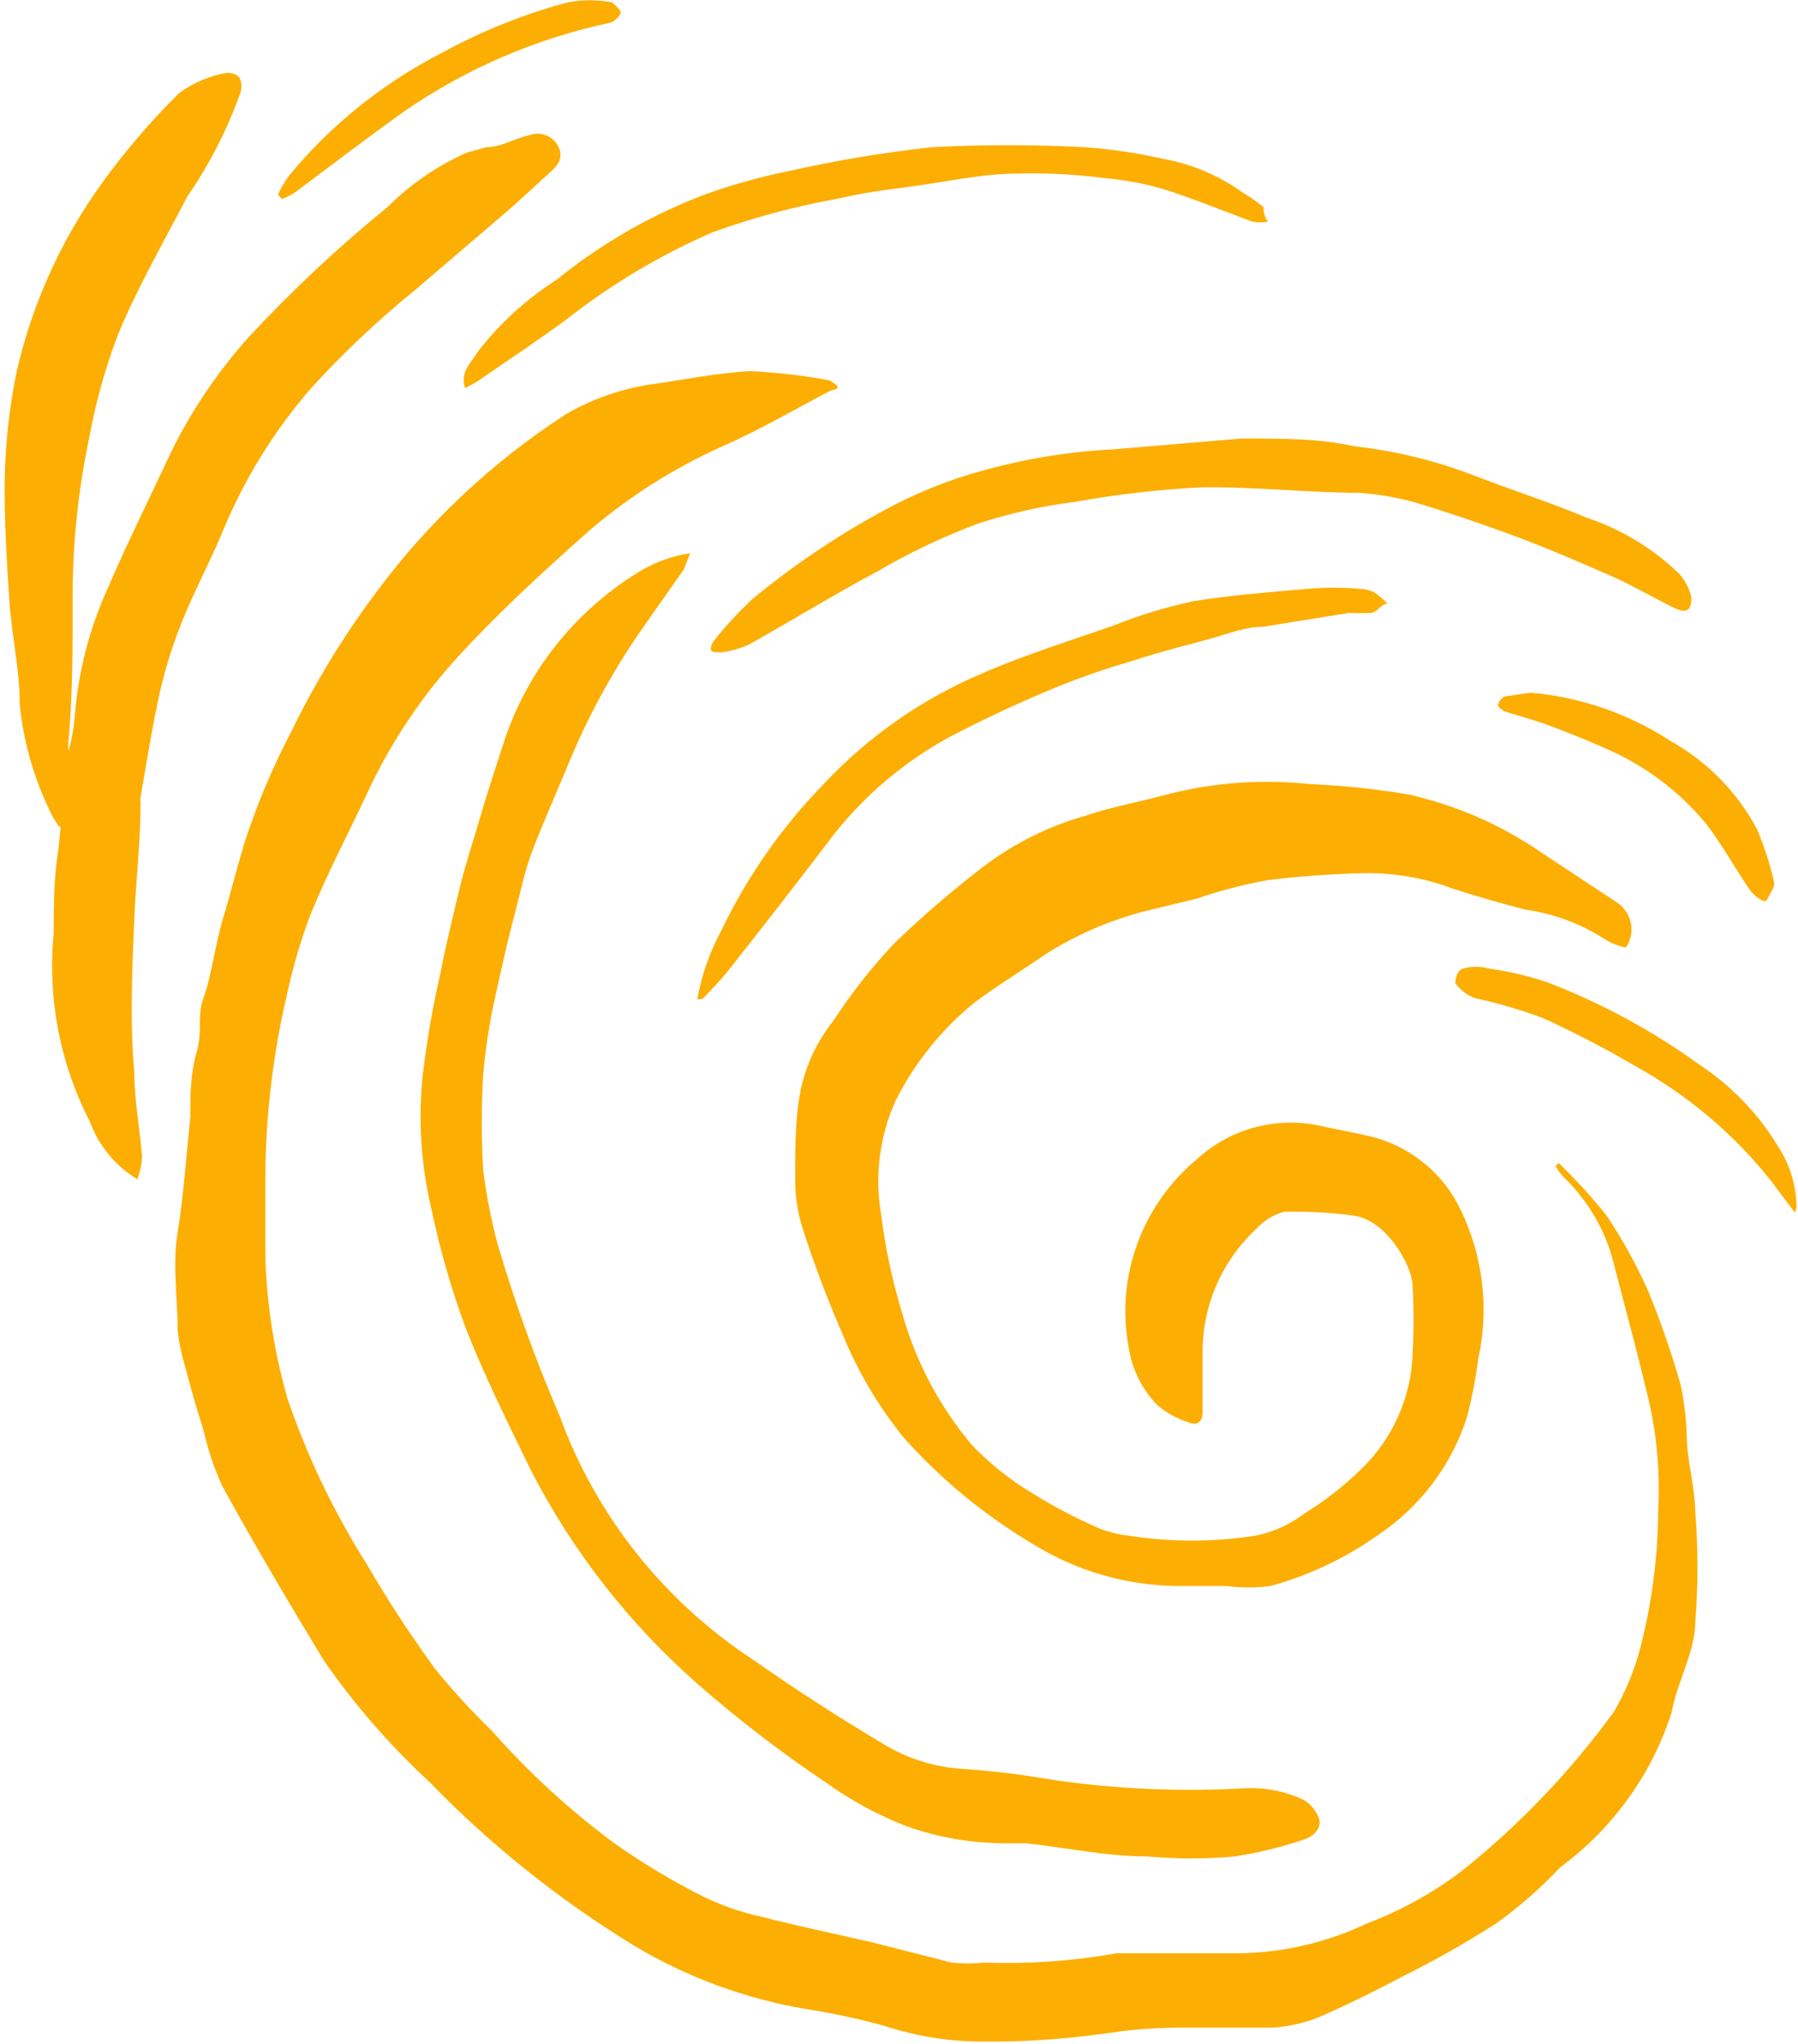
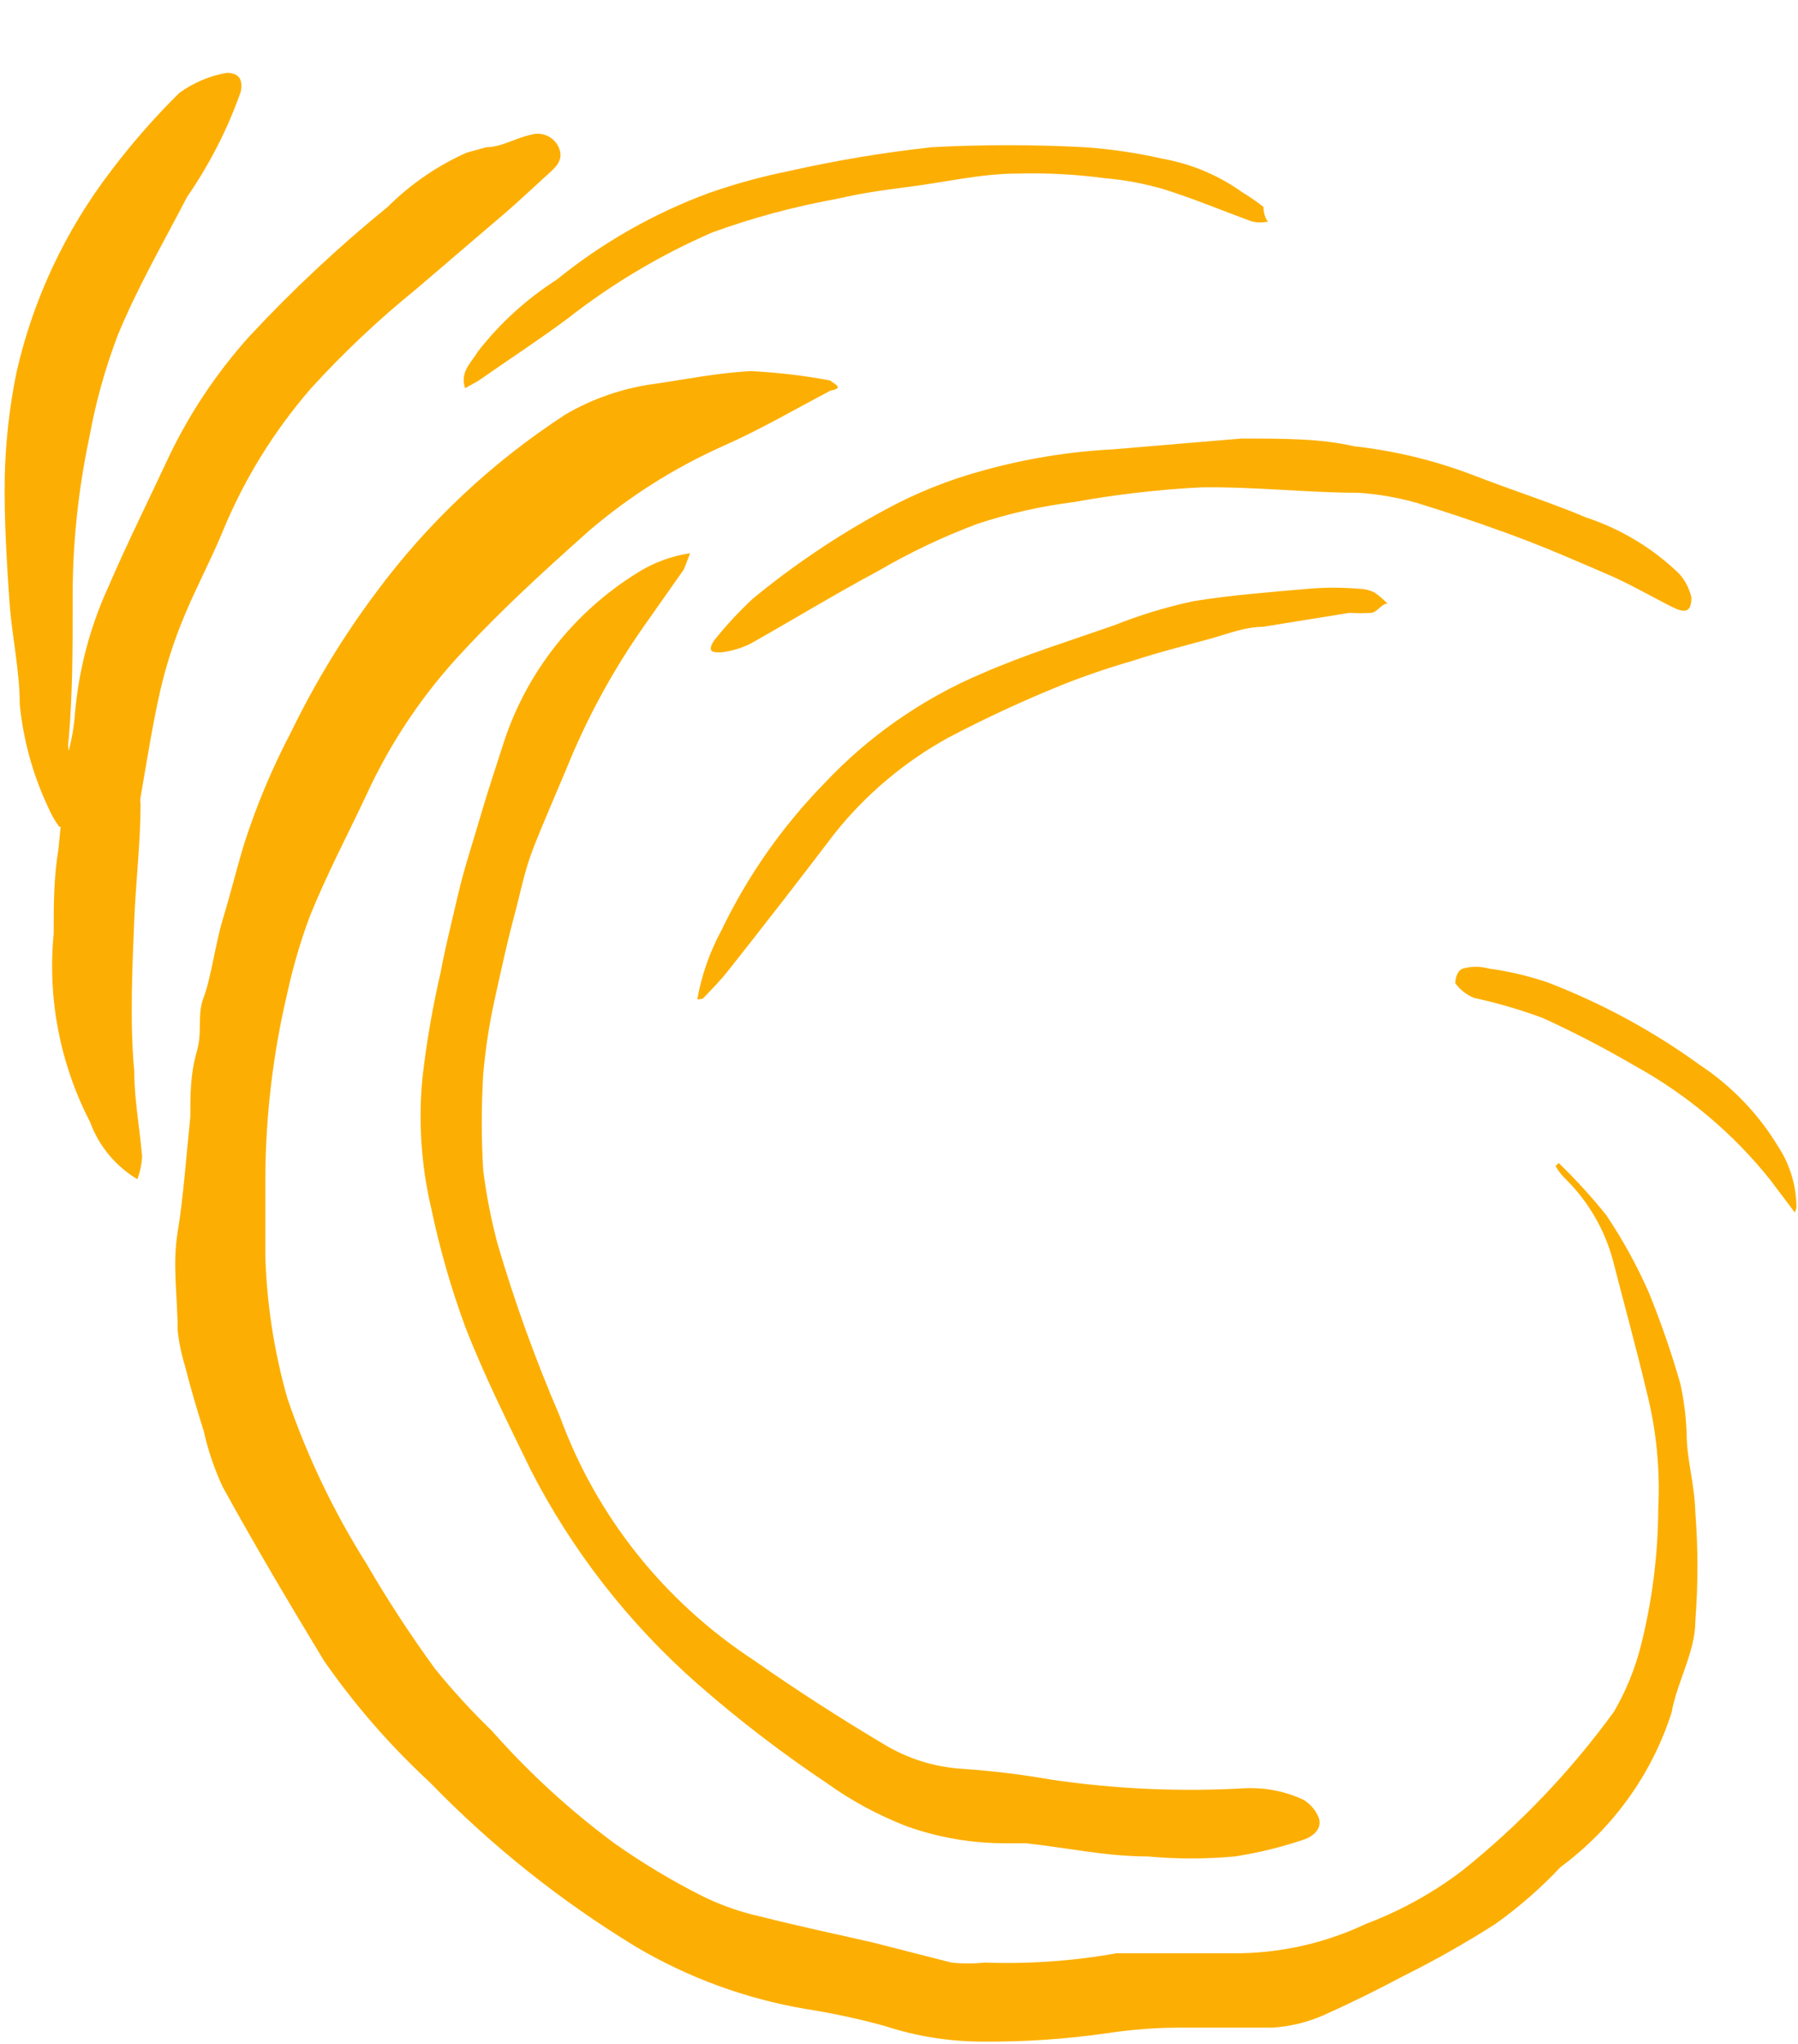
<svg xmlns="http://www.w3.org/2000/svg" width="44" height="50" viewBox="0 0 44 50" fill="none">
  <path d="M38.145 28.45C38.557 28.85 38.944 29.274 39.304 29.72C39.708 30.32 40.057 30.955 40.348 31.615C40.646 32.346 40.904 33.093 41.121 33.851C41.212 34.263 41.263 34.682 41.276 35.102C41.276 35.69 41.469 36.296 41.488 36.998C41.556 37.881 41.556 38.768 41.488 39.651C41.488 40.409 41.044 41.13 40.908 41.888C40.426 43.4 39.473 44.725 38.184 45.678C37.703 46.189 37.172 46.653 36.599 47.062C35.864 47.532 35.102 47.962 34.319 48.351C33.681 48.692 33.024 49.014 32.387 49.299C31.99 49.473 31.564 49.575 31.131 49.602C30.435 49.602 29.739 49.602 29.044 49.602C28.397 49.594 27.751 49.639 27.111 49.735C26.094 49.882 25.067 49.952 24.039 49.943C23.231 49.942 22.428 49.814 21.662 49.564C21.027 49.388 20.381 49.249 19.73 49.147C18.261 48.899 16.852 48.385 15.575 47.631C13.718 46.503 12.017 45.146 10.512 43.594C9.542 42.697 8.673 41.699 7.923 40.618C7.073 39.215 6.242 37.813 5.449 36.372C5.246 35.935 5.09 35.477 4.986 35.008C4.812 34.458 4.657 33.927 4.522 33.397C4.436 33.118 4.378 32.833 4.348 32.544C4.348 31.747 4.213 30.933 4.348 30.136C4.483 29.34 4.561 28.241 4.657 27.331C4.657 26.801 4.657 26.27 4.812 25.739C4.966 25.209 4.812 24.848 4.986 24.393C5.16 23.939 5.276 23.067 5.449 22.498C5.623 21.93 5.778 21.304 5.952 20.716C6.259 19.743 6.654 18.798 7.131 17.892C7.71 16.701 8.402 15.565 9.198 14.5C10.466 12.786 12.037 11.31 13.836 10.14C14.482 9.762 15.198 9.511 15.942 9.401C16.754 9.287 17.565 9.117 18.377 9.079C19.026 9.111 19.671 9.187 20.309 9.306C20.309 9.306 20.309 9.306 20.445 9.401C20.58 9.496 20.445 9.534 20.329 9.553C19.459 10.008 18.59 10.519 17.681 10.917C16.497 11.448 15.397 12.144 14.416 12.983C13.353 13.931 12.309 14.879 11.324 15.94C10.351 16.977 9.555 18.161 8.966 19.447C8.503 20.432 8.019 21.342 7.594 22.384C7.361 23.002 7.174 23.636 7.034 24.28C6.68 25.771 6.499 27.297 6.493 28.829C6.493 29.492 6.493 30.155 6.493 30.724C6.528 31.904 6.71 33.075 7.034 34.212C7.518 35.626 8.166 36.98 8.966 38.249C9.481 39.136 10.043 39.996 10.648 40.826C11.08 41.358 11.545 41.864 12.039 42.343C12.936 43.359 13.94 44.281 15.034 45.091C15.727 45.58 16.457 46.018 17.218 46.399C17.672 46.619 18.152 46.785 18.648 46.892C19.536 47.119 20.445 47.309 21.353 47.517L23.285 48.01C23.555 48.038 23.827 48.038 24.097 48.01C25.178 48.048 26.26 47.972 27.324 47.782H30.358C31.423 47.762 32.471 47.516 33.43 47.062C34.269 46.745 35.056 46.311 35.768 45.773C37.184 44.642 38.439 43.328 39.498 41.869C39.792 41.364 40.013 40.822 40.155 40.258C40.433 39.16 40.575 38.034 40.58 36.903C40.629 35.934 40.532 34.963 40.29 34.022C40.039 32.961 39.749 31.918 39.478 30.857C39.277 30.09 38.87 29.389 38.3 28.829C38.207 28.739 38.129 28.637 38.068 28.525L38.145 28.45Z" fill="#FCAF02" />
-   <path d="M39.788 23.18C39.602 23.142 39.425 23.072 39.266 22.972C38.683 22.597 38.023 22.351 37.334 22.252C36.734 22.1 36.136 21.929 35.556 21.74C34.853 21.474 34.105 21.346 33.353 21.361C32.571 21.379 31.791 21.436 31.015 21.531C30.424 21.639 29.842 21.791 29.276 21.986L28.174 22.252C27.262 22.468 26.393 22.834 25.604 23.332C25.024 23.73 24.406 24.109 23.846 24.526C23.036 25.187 22.378 26.007 21.913 26.933C21.521 27.808 21.4 28.777 21.565 29.72C21.664 30.522 21.832 31.314 22.068 32.089C22.394 33.275 22.974 34.38 23.768 35.33C24.206 35.793 24.706 36.195 25.256 36.524C25.787 36.855 26.342 37.147 26.918 37.396C27.142 37.481 27.375 37.539 27.614 37.566C28.644 37.727 29.694 37.727 30.725 37.566C31.154 37.481 31.558 37.299 31.904 37.036C32.414 36.722 32.888 36.354 33.314 35.936C34.091 35.183 34.541 34.164 34.57 33.093C34.599 32.556 34.599 32.019 34.57 31.482C34.57 30.951 33.913 29.833 33.121 29.738C32.558 29.66 31.989 29.628 31.421 29.644C31.159 29.717 30.925 29.861 30.744 30.061C30.332 30.444 30.003 30.905 29.777 31.417C29.551 31.928 29.433 32.479 29.43 33.036V34.534C29.43 34.761 29.314 34.894 29.102 34.799C28.809 34.711 28.539 34.562 28.309 34.363C27.931 33.965 27.688 33.462 27.614 32.923C27.463 32.079 27.54 31.211 27.839 30.406C28.137 29.601 28.646 28.887 29.314 28.336C29.721 27.967 30.214 27.703 30.75 27.567C31.287 27.431 31.849 27.428 32.387 27.559C32.831 27.654 33.276 27.729 33.701 27.843C34.15 27.978 34.564 28.205 34.917 28.509C35.271 28.813 35.554 29.187 35.749 29.606C36.296 30.74 36.446 32.019 36.174 33.245C36.114 33.718 36.024 34.186 35.904 34.647C35.531 35.838 34.753 36.868 33.701 37.566C32.911 38.123 32.028 38.54 31.092 38.798C30.733 38.845 30.369 38.845 30.01 38.798H28.754C27.536 38.774 26.347 38.427 25.314 37.794C24.112 37.084 23.03 36.195 22.107 35.159C21.49 34.393 20.988 33.544 20.619 32.638C20.245 31.779 19.916 30.907 19.633 30.023C19.508 29.617 19.449 29.195 19.459 28.772C19.459 28.127 19.459 27.483 19.556 26.876C19.662 26.185 19.948 25.532 20.387 24.981C20.825 24.308 21.323 23.673 21.875 23.086C22.571 22.413 23.307 21.78 24.078 21.19C24.816 20.632 25.655 20.214 26.551 19.958C27.227 19.731 27.962 19.598 28.657 19.409C29.768 19.136 30.92 19.059 32.058 19.181C32.855 19.216 33.648 19.299 34.435 19.428C35.622 19.689 36.745 20.179 37.739 20.868L39.575 22.081C39.751 22.2 39.872 22.382 39.911 22.588C39.951 22.794 39.907 23.007 39.788 23.18Z" fill="#FCAF02" />
  <path d="M3.362 28.848C2.824 28.524 2.415 28.029 2.203 27.445C1.468 26.023 1.16 24.426 1.314 22.839C1.314 22.157 1.314 21.456 1.43 20.773L1.546 19.598V20.224H1.449C1.341 20.077 1.25 19.918 1.179 19.75C0.804 18.954 0.569 18.102 0.483 17.229C0.483 16.395 0.29 15.561 0.232 14.727C0.174 13.893 0.097 12.699 0.116 11.675C0.135 10.81 0.232 9.947 0.406 9.098C0.813 7.312 1.603 5.632 2.725 4.17C3.232 3.5 3.787 2.866 4.387 2.274C4.729 2.025 5.126 1.856 5.546 1.782C5.836 1.782 5.952 1.933 5.894 2.237C5.574 3.149 5.132 4.016 4.58 4.814C4 5.933 3.362 7.032 2.879 8.207C2.571 9.019 2.338 9.856 2.184 10.709C1.903 12.037 1.767 13.39 1.778 14.746C1.778 15.864 1.778 16.964 1.681 18.082C1.663 18.176 1.663 18.272 1.681 18.366C1.762 18.062 1.814 17.751 1.836 17.437C1.929 16.376 2.203 15.338 2.647 14.367C3.111 13.287 3.652 12.206 4.155 11.126C4.659 10.082 5.31 9.113 6.087 8.245C7.144 7.107 8.28 6.043 9.488 5.061C10.044 4.506 10.699 4.056 11.42 3.734L11.903 3.601C12.271 3.601 12.618 3.374 12.986 3.298C13.114 3.257 13.254 3.264 13.378 3.316C13.502 3.368 13.603 3.463 13.662 3.582C13.797 3.848 13.662 4.037 13.469 4.208C13.275 4.378 12.676 4.947 12.271 5.288L10.164 7.089C9.254 7.827 8.401 8.632 7.614 9.496C6.704 10.543 5.973 11.727 5.449 13.002C5.16 13.704 4.792 14.386 4.503 15.087C4.26 15.671 4.066 16.273 3.923 16.888C3.73 17.741 3.594 18.613 3.44 19.503C3.429 19.553 3.429 19.605 3.44 19.655C3.44 20.603 3.324 21.55 3.285 22.517C3.247 23.484 3.169 24.981 3.285 26.194C3.285 26.895 3.42 27.597 3.478 28.298C3.466 28.486 3.427 28.671 3.362 28.848Z" fill="#FCAF02" />
  <path d="M16.734 13.931L15.787 15.277C15.007 16.381 14.358 17.571 13.855 18.821C13.585 19.465 13.295 20.129 13.063 20.716C12.831 21.304 12.734 21.854 12.58 22.422C12.425 22.991 12.251 23.787 12.097 24.488C11.969 25.076 11.878 25.671 11.826 26.27C11.778 27.059 11.778 27.85 11.826 28.639C11.903 29.24 12.019 29.835 12.174 30.421C12.596 31.858 13.106 33.27 13.7 34.647C14.589 37.088 16.256 39.181 18.454 40.618C19.478 41.338 20.541 42.02 21.623 42.665C22.206 43.021 22.87 43.229 23.556 43.271C24.288 43.321 25.017 43.41 25.739 43.537C27.306 43.766 28.892 43.836 30.474 43.745C30.967 43.724 31.458 43.821 31.903 44.03C32.07 44.133 32.199 44.286 32.271 44.465C32.367 44.731 32.135 44.92 31.923 44.996C31.369 45.184 30.8 45.324 30.222 45.413C29.509 45.479 28.791 45.479 28.077 45.413C27.073 45.413 26.145 45.205 25.102 45.091H24.638C23.801 45.096 22.97 44.955 22.184 44.674C21.497 44.408 20.848 44.058 20.251 43.632C19.135 42.886 18.07 42.069 17.063 41.187C15.383 39.708 14 37.934 12.986 35.955C12.425 34.799 11.845 33.643 11.382 32.449C11.035 31.503 10.757 30.534 10.551 29.549C10.307 28.506 10.235 27.43 10.338 26.365C10.438 25.498 10.586 24.637 10.783 23.787C10.899 23.162 11.053 22.555 11.208 21.892C11.362 21.228 11.556 20.66 11.749 19.996C11.942 19.333 12.135 18.764 12.348 18.101C12.912 16.418 14.052 14.978 15.575 14.026C15.972 13.771 16.42 13.603 16.889 13.533L16.734 13.931Z" fill="#FCAF02" />
  <path d="M30.377 10.728C31.44 10.728 32.309 10.728 33.14 10.917C34.133 11.028 35.108 11.263 36.039 11.619C36.966 11.979 37.971 12.301 38.821 12.661C39.679 12.946 40.459 13.419 41.102 14.045C41.243 14.209 41.343 14.404 41.391 14.613C41.391 14.935 41.276 15.011 40.986 14.879C40.696 14.746 40 14.348 39.498 14.12C38.628 13.741 37.759 13.362 36.87 13.04C35.981 12.718 35.401 12.528 34.667 12.301C34.206 12.171 33.734 12.089 33.256 12.055C32 12.055 30.706 11.903 29.392 11.922C28.348 11.975 27.308 12.096 26.28 12.282C25.479 12.382 24.689 12.56 23.923 12.813C23.079 13.129 22.264 13.516 21.488 13.969C20.425 14.538 19.401 15.163 18.358 15.751C18.133 15.86 17.891 15.93 17.643 15.959C17.449 15.959 17.295 15.959 17.469 15.675C17.759 15.312 18.075 14.97 18.416 14.651C19.411 13.831 20.485 13.107 21.623 12.491C22.398 12.065 23.222 11.734 24.077 11.505C25.105 11.22 26.161 11.048 27.227 10.993L30.377 10.728Z" fill="#FCAF02" />
  <path d="M17.063 24.45C17.169 23.854 17.371 23.278 17.662 22.744C18.297 21.425 19.145 20.215 20.174 19.162C21.256 18.009 22.572 17.092 24.039 16.471C25.082 16.016 26.184 15.675 27.266 15.296C27.892 15.046 28.538 14.85 29.198 14.708C30.126 14.556 31.131 14.481 32 14.405C32.424 14.367 32.851 14.367 33.276 14.405C33.404 14.407 33.53 14.439 33.643 14.499C33.755 14.577 33.859 14.666 33.952 14.765C33.817 14.765 33.701 14.973 33.565 14.992C33.385 15.003 33.205 15.003 33.024 14.992L30.899 15.334C30.474 15.334 30.049 15.504 29.643 15.618C29.237 15.732 28.329 15.959 27.71 16.168C27.127 16.335 26.553 16.531 25.991 16.755C25.041 17.138 24.113 17.569 23.208 18.044C22.122 18.642 21.169 19.448 20.406 20.413C19.556 21.531 18.686 22.65 17.817 23.749C17.623 23.995 17.411 24.204 17.198 24.431L17.063 24.45Z" fill="#FCAF02" />
  <path d="M11.382 9.496C11.246 9.098 11.536 8.87 11.691 8.605C12.227 7.913 12.881 7.317 13.623 6.842C14.738 5.937 15.998 5.22 17.353 4.72C17.984 4.5 18.629 4.322 19.285 4.189C20.445 3.927 21.619 3.731 22.802 3.601C24.044 3.535 25.289 3.535 26.531 3.601C27.182 3.646 27.828 3.741 28.464 3.886C29.162 4.012 29.823 4.29 30.396 4.701C30.578 4.81 30.752 4.93 30.918 5.061C30.918 5.061 30.918 5.307 31.034 5.421C30.907 5.448 30.775 5.448 30.647 5.421C29.913 5.155 29.198 4.852 28.464 4.625C27.997 4.489 27.518 4.4 27.034 4.359C26.33 4.265 25.619 4.227 24.908 4.246C24.019 4.246 23.15 4.454 22.261 4.568C21.372 4.682 21.044 4.738 20.445 4.871C19.418 5.058 18.409 5.331 17.43 5.686C16.164 6.236 14.976 6.943 13.894 7.79C13.179 8.321 12.425 8.813 11.691 9.325L11.382 9.496Z" fill="#FCAF02" />
  <path d="M43.923 29.663L43.324 28.867C42.42 27.733 41.297 26.787 40.02 26.08C39.287 25.651 38.532 25.259 37.759 24.905C37.211 24.701 36.649 24.537 36.078 24.413C35.891 24.338 35.73 24.213 35.614 24.052C35.614 24.052 35.614 23.749 35.807 23.692C36.009 23.636 36.223 23.636 36.425 23.692C36.919 23.759 37.404 23.873 37.875 24.033C39.196 24.541 40.443 25.216 41.585 26.043C42.373 26.563 43.034 27.249 43.517 28.052C43.809 28.499 43.963 29.018 43.962 29.549C43.951 29.587 43.938 29.625 43.923 29.663Z" fill="#FCAF02" />
-   <path d="M37.449 16.945C38.672 17.05 39.847 17.454 40.87 18.12C41.775 18.625 42.513 19.375 42.995 20.28C43.177 20.709 43.32 21.153 43.42 21.607C43.42 21.721 43.304 21.873 43.246 22.005C43.188 22.138 42.918 21.892 42.841 21.797C42.473 21.266 42.164 20.698 41.778 20.186C41.106 19.359 40.237 18.708 39.246 18.29C38.744 18.063 38.242 17.873 37.739 17.684L36.812 17.4C36.812 17.4 36.638 17.286 36.657 17.248C36.679 17.161 36.734 17.086 36.812 17.039L37.449 16.945Z" fill="#FCAF02" />
-   <path d="M6.802 4.757C6.874 4.606 6.958 4.46 7.053 4.321C8.082 3.066 9.365 2.034 10.821 1.289C11.791 0.758 12.822 0.344 13.894 0.057C14.251 -0.01 14.618 -0.01 14.976 0.057C14.976 0.057 15.188 0.227 15.188 0.303C15.188 0.379 15.053 0.512 14.957 0.55C13.145 0.932 11.43 1.667 9.913 2.71C9.005 3.355 8.116 4.037 7.227 4.701C7.124 4.769 7.014 4.826 6.899 4.871L6.802 4.757Z" fill="#FCAF02" />
</svg>